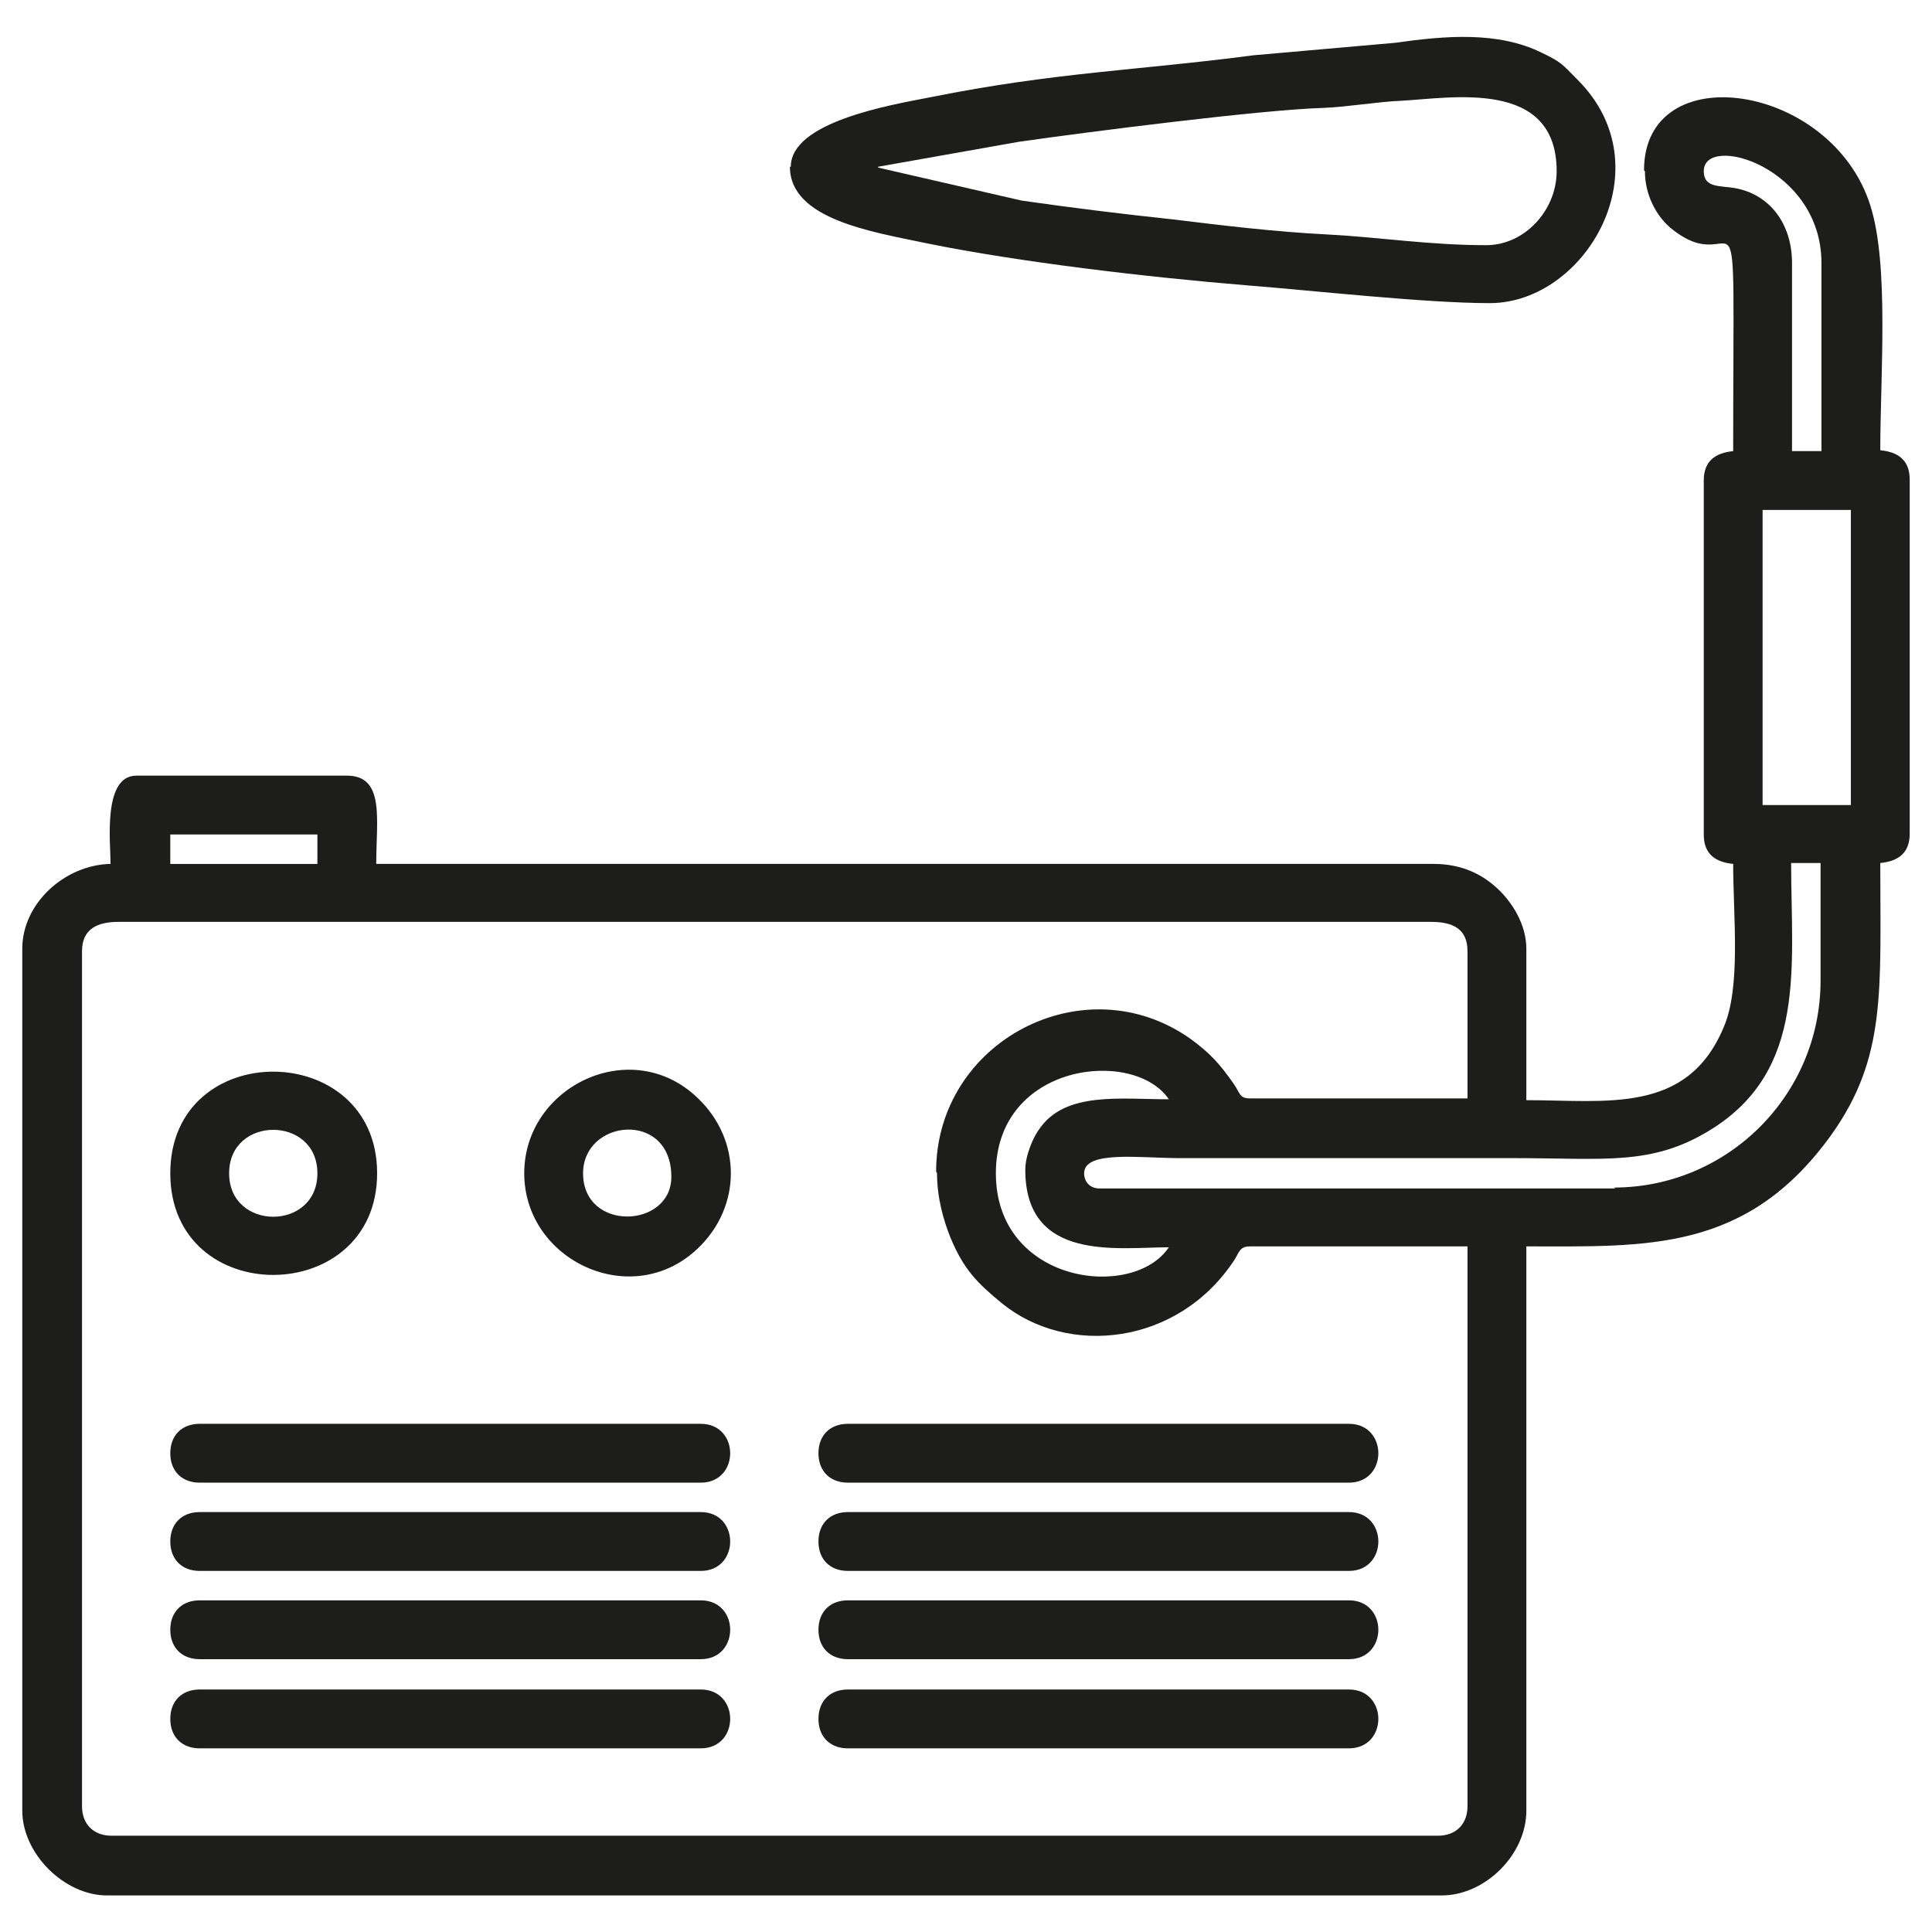
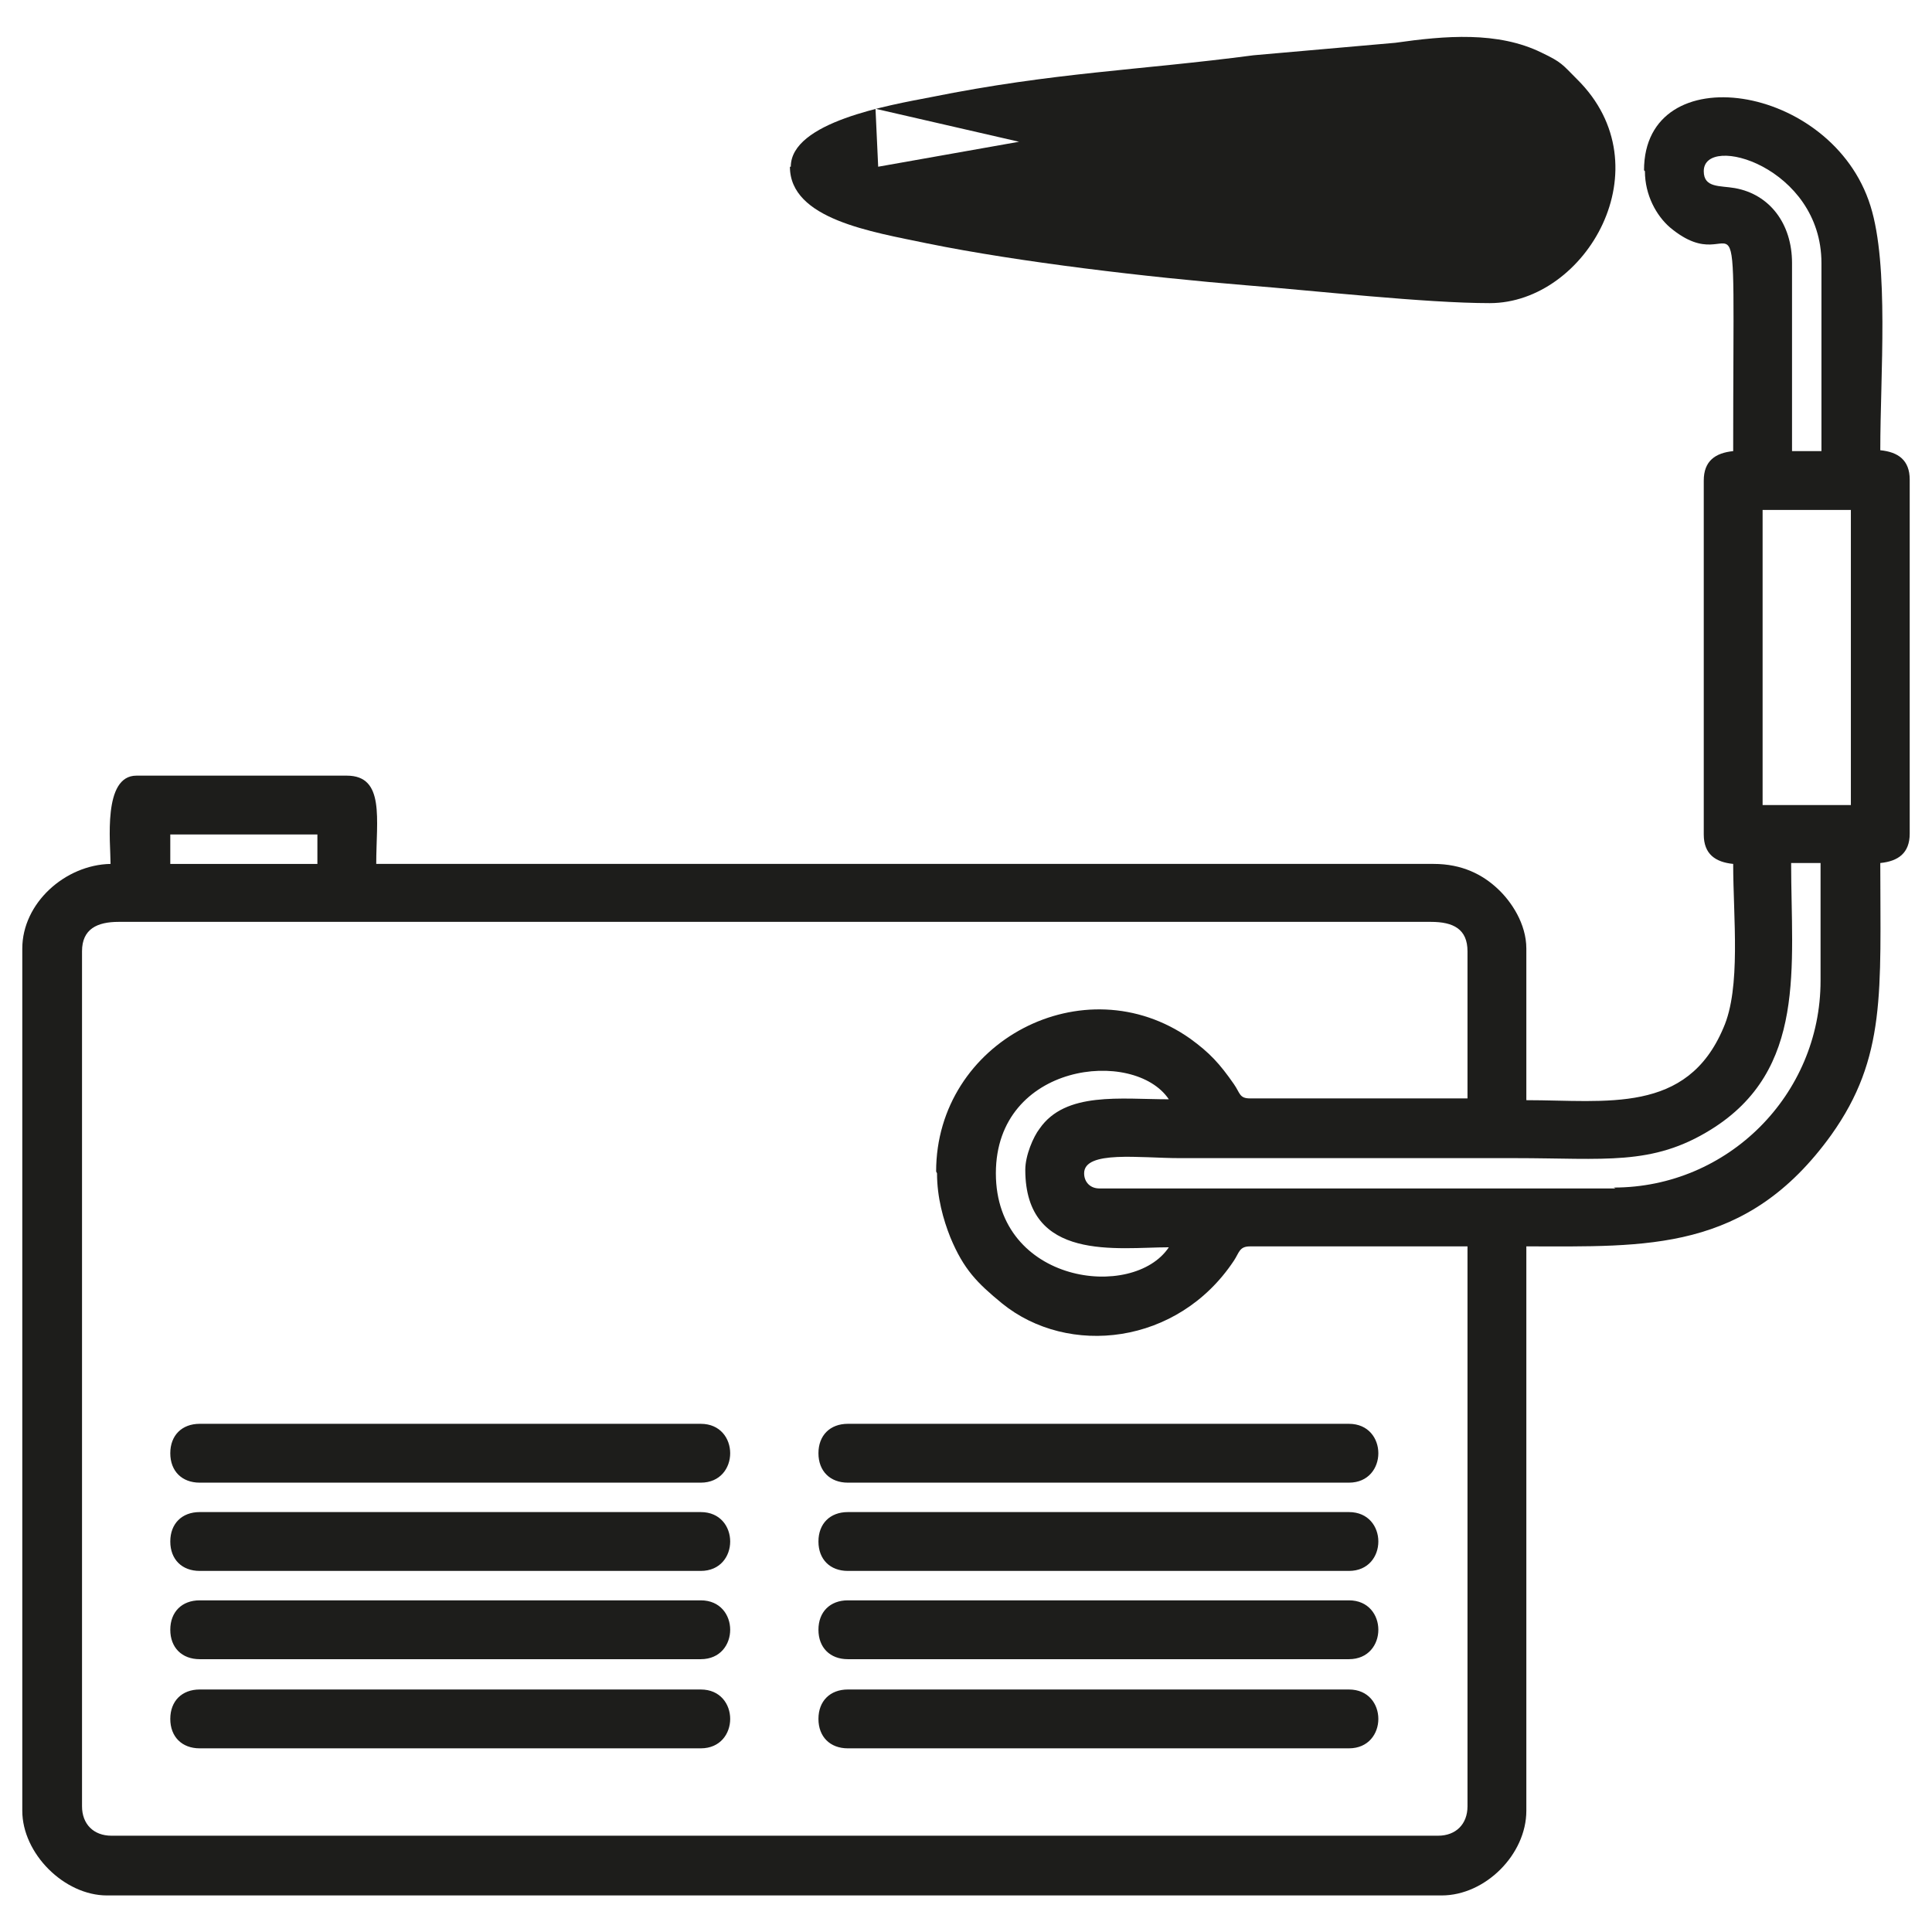
<svg xmlns="http://www.w3.org/2000/svg" xml:space="preserve" width="21.675mm" height="21.675mm" version="1.1" style="shape-rendering:geometricPrecision; text-rendering:geometricPrecision; image-rendering:optimizeQuality; fill-rule:evenodd; clip-rule:evenodd" viewBox="0 0 2167 2167">
  <defs>
    <style type="text/css">
   
    .fil0 {fill:#1D1D1B}
   
  </style>
  </defs>
  <g id="Слой_x0020_1">
    <g id="_650470072">
      <path class="fil0" d="M1150 1312c0,104 104,87 161,87 -40,60 -194,41 -194,-83 0,-124 155,-141 194,-83 -54,0 -116,-9 -145,33 -7,9 -16,30 -16,46zm-99 4c0,27 7,52 15,72 15,36 30,51 58,74 74,60 197,47 260,-48 6,-9 6,-16 18,-16l244 0 0 628c0,20 -13,33 -33,33l-1488 0c-20,0 -33,-13 -33,-33l0 -959c0,-25 17,-33 41,-33l1472 0c25,0 41,8 41,33l0 165 -244 0c-12,0 -11,-6 -18,-16 -16,-23 -27,-35 -49,-51 -119,-84 -285,3 -285,149zm761 17l-579 0c-10,0 -17,-7 -17,-17 0,-26 63,-17 107,-17l376 0c101,0 154,9 220,-32 108,-67 90,-183 90,-299l33 0 0 132c0,128 -104,232 -232,232zm-1621 -397l165 0 0 33 -165 0 0 -33zm1786 -364l99 0 0 331 -99 0 0 -331zm-66 -380c0,-43 132,-5 132,103l0 211 -33 0 0 -211c0,-44 -25,-77 -64,-84 -17,-3 -35,0 -35,-19zm-66 0c0,27 13,50 28,63 81,68 71,-95 71,251 -20,2 -33,11 -33,33l0 397c0,22 13,31 33,33 0,60 9,139 -11,184 -41,97 -131,81 -221,81l0 -170c0,-28 -17,-53 -32,-67 -17,-16 -40,-28 -72,-28l-1186 0c0,-50 10,-99 -33,-99l-236 0c-38,0 -29,75 -29,99 -51,1 -99,44 -99,95l0 967c0,48 47,95 95,95l1497 0c49,0 95,-46 95,-95l0 -633c135,0 247,7 342,-125 62,-87 55,-161 55,-305 20,-2 33,-11 33,-33l0 -397c0,-22 -13,-31 -33,-33 0,-85 10,-207 -11,-274 -43,-138 -254,-169 -254,-40z" />
-       <path class="fil0" d="M985 187l158 -28c77,-11 272,-36 342,-38 26,-1 61,-7 87,-8 56,-3 174,-25 174,79 0,44 -36,83 -79,83 -64,0 -120,-9 -178,-12 -59,-3 -117,-10 -174,-17 -57,-6 -113,-13 -169,-21l-161 -37zm-99 0c0,59 92,73 154,86 103,21 248,38 358,47 76,6 201,20 273,20 108,0 197,-153 98,-251 -17,-17 -17,-19 -40,-30 -49,-24 -108,-19 -164,-11l-159 14c-129,17 -223,19 -362,47 -47,9 -157,28 -157,78z" />
+       <path class="fil0" d="M985 187l158 -28l-161 -37zm-99 0c0,59 92,73 154,86 103,21 248,38 358,47 76,6 201,20 273,20 108,0 197,-153 98,-251 -17,-17 -17,-19 -40,-30 -49,-24 -108,-19 -164,-11l-159 14c-129,17 -223,19 -362,47 -47,9 -157,28 -157,78z" />
      <path class="fil0" d="M918 1828c0,20 13,33 33,33l562 0c44,0 44,-66 0,-66l-562 0c-20,0 -33,13 -33,33z" />
      <path class="fil0" d="M191 1828c0,20 13,33 33,33l562 0c44,0 44,-66 0,-66l-562 0c-20,0 -33,13 -33,33z" />
      <path class="fil0" d="M918 1630c0,20 13,33 33,33l562 0c44,0 44,-66 0,-66l-562 0c-20,0 -33,13 -33,33z" />
      <path class="fil0" d="M918 1729c0,20 13,33 33,33l562 0c44,0 44,-66 0,-66l-562 0c-20,0 -33,13 -33,33z" />
      <path class="fil0" d="M918 1928c0,20 13,33 33,33l562 0c44,0 44,-66 0,-66l-562 0c-20,0 -33,13 -33,33z" />
      <path class="fil0" d="M191 1630c0,20 13,33 33,33l562 0c44,0 44,-66 0,-66l-562 0c-20,0 -33,13 -33,33z" />
      <path class="fil0" d="M191 1729c0,20 13,33 33,33l562 0c44,0 44,-66 0,-66l-562 0c-20,0 -33,13 -33,33z" />
      <path class="fil0" d="M191 1928c0,20 13,33 33,33l562 0c44,0 44,-66 0,-66l-562 0c-20,0 -33,13 -33,33z" />
-       <path class="fil0" d="M257 1316c0,-65 99,-65 99,0 0,65 -99,65 -99,0zm-66 0c0,153 232,151 232,0 0,-151 -232,-153 -232,0z" />
-       <path class="fil0" d="M654 1316c0,-61 99,-71 99,4 0,58 -99,62 -99,-4zm-66 0c0,98 121,155 195,84 49,-47 49,-121 0,-168 -74,-72 -195,-14 -195,84z" />
    </g>
  </g>
</svg>